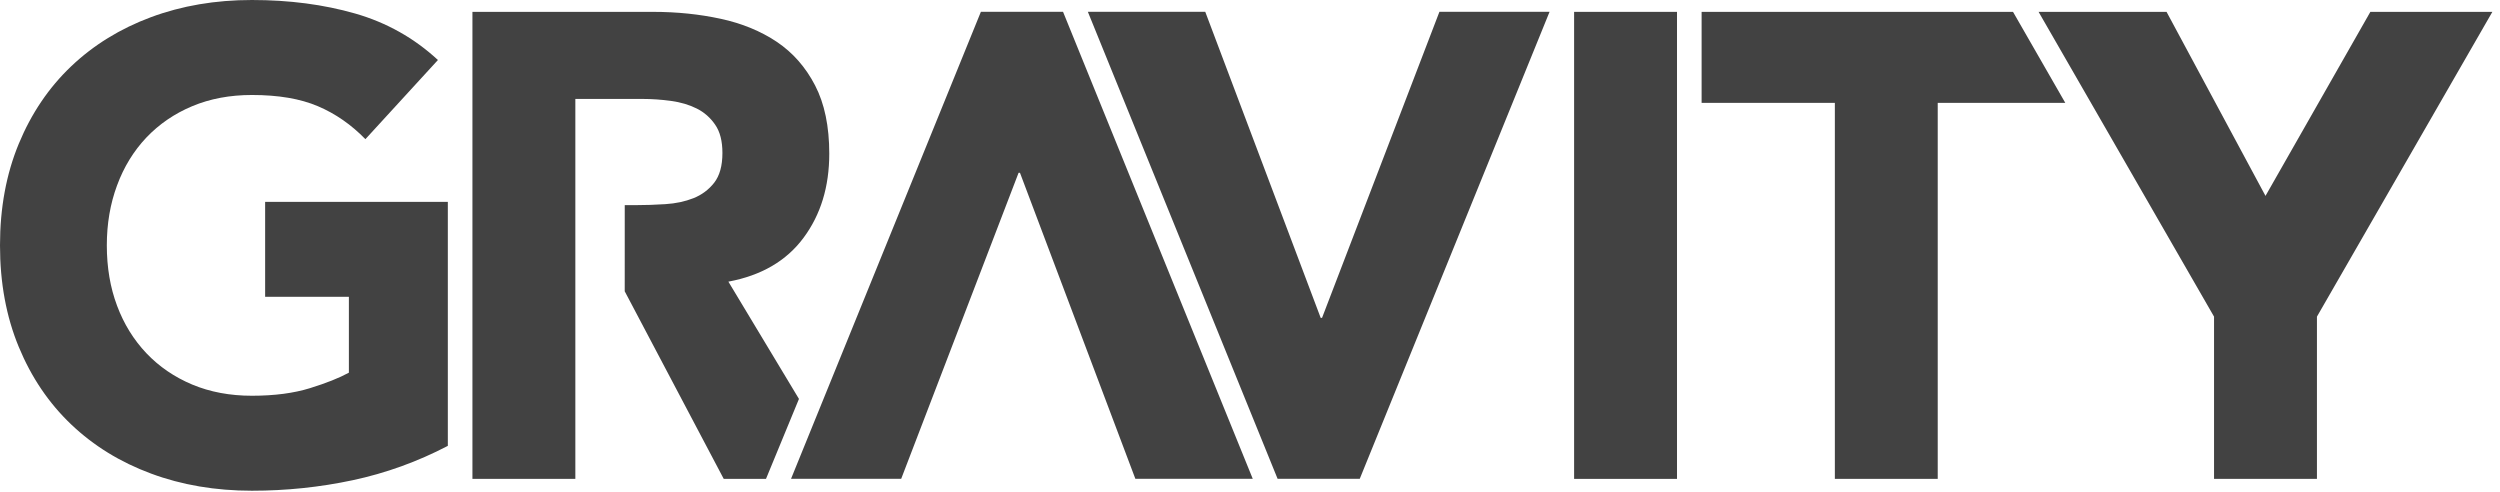
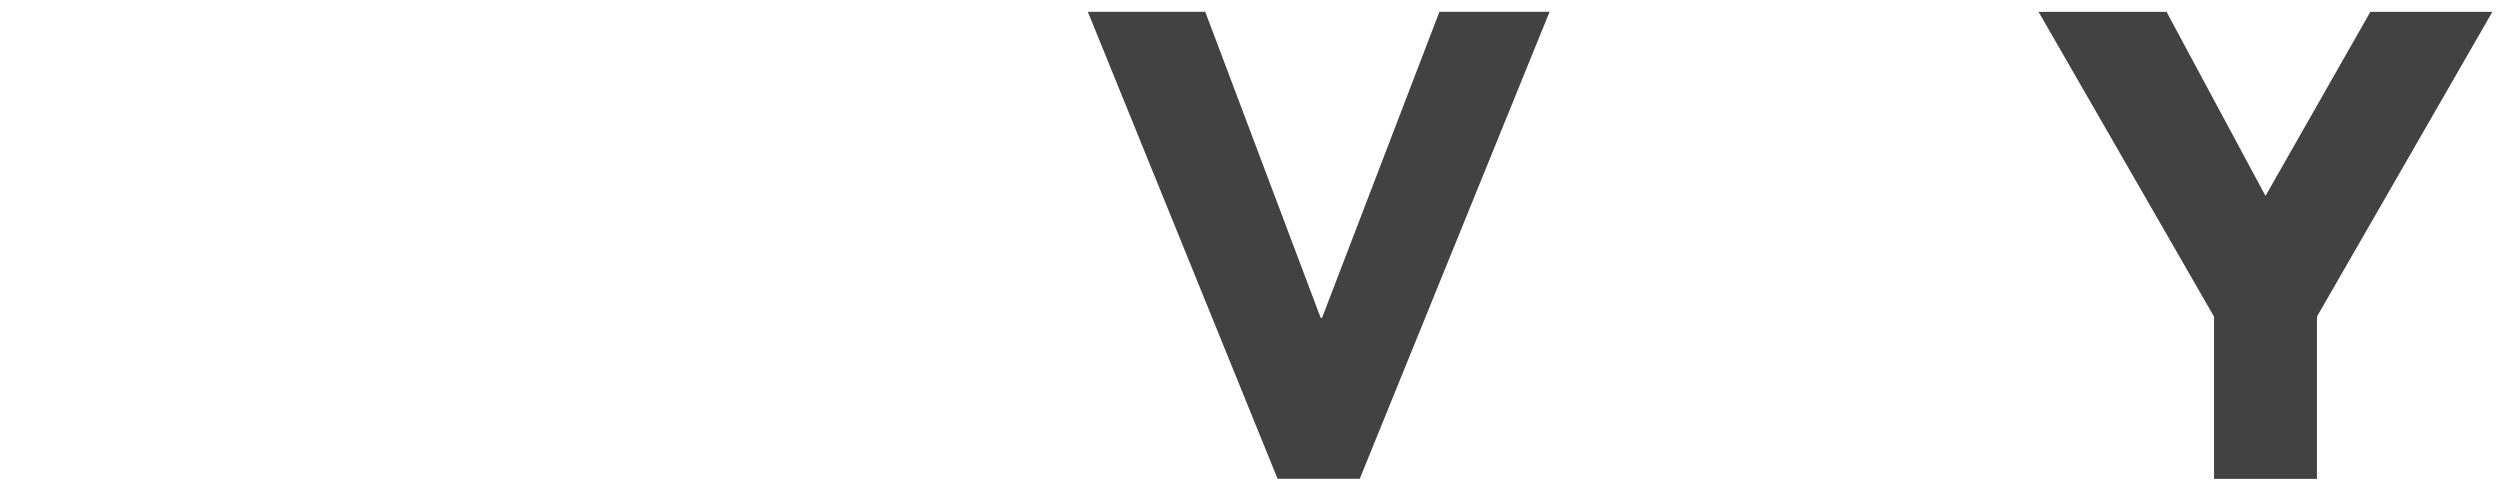
<svg xmlns="http://www.w3.org/2000/svg" width="188" height="37" viewBox="0 0 188 37" fill="none">
-   <path d="M33.677 33.529C31.394 34.721 29.015 35.579 26.534 36.11C24.053 36.639 21.525 36.902 18.947 36.902C16.198 36.902 13.669 36.473 11.357 35.612C9.041 34.755 7.042 33.522 5.354 31.918C3.668 30.314 2.356 28.372 1.412 26.09C0.467 23.808 0 21.262 0 18.451C0 15.643 0.467 13.095 1.412 10.811C2.356 8.531 3.668 6.59 5.354 4.985C7.042 3.381 9.041 2.151 11.357 1.29C13.669 0.431 16.198 0 18.947 0C21.756 0 24.342 0.339 26.708 1.017C29.072 1.697 31.145 2.861 32.932 4.513L27.478 10.465C26.417 9.376 25.227 8.547 23.904 7.986C22.582 7.423 20.931 7.143 18.947 7.143C17.291 7.143 15.796 7.423 14.454 7.986C13.116 8.547 11.967 9.334 11.008 10.342C10.052 11.353 9.316 12.55 8.804 13.939C8.288 15.326 8.033 16.832 8.033 18.451C8.033 20.106 8.288 21.619 8.804 22.992C9.316 24.365 10.052 25.553 11.008 26.562C11.967 27.571 13.116 28.355 14.454 28.918C15.796 29.479 17.291 29.76 18.947 29.76C20.631 29.76 22.087 29.569 23.309 29.19C24.533 28.811 25.509 28.422 26.236 28.025V22.32H19.938V15.178H33.677V33.529Z" fill="#424242" />
-   <path d="M94.207 36.006H85.379L76.701 12.993H76.598L67.77 36.006H59.486L73.762 0.889H79.941L94.207 36.006Z" fill="#424242" />
  <path d="M81.807 0.888H90.635L99.315 23.902H99.418L108.244 0.888H116.527L102.254 36.005H96.075L81.807 0.888Z" fill="#424242" />
-   <path d="M126.111 0.892H118.373V36.012H126.111V0.892Z" fill="#424242" />
  <path d="M178.251 0.892L170.365 14.732L162.925 0.892H153.301L166.496 23.811V36.009H174.234V23.811L187.425 0.894V0.892H178.251Z" fill="#424242" />
-   <path d="M151.379 0.892H127.961V7.738H137.981V36.011H145.717V7.738H155.311L151.379 0.892Z" fill="#424242" />
-   <path d="M60.428 17.88C61.719 16.143 62.361 14.037 62.361 11.557C62.361 9.506 62.007 7.795 61.294 6.422C60.583 5.051 59.625 3.961 58.419 3.149C57.211 2.342 55.807 1.761 54.202 1.414C52.596 1.067 50.903 0.892 49.118 0.892H35.527V36.011H43.266V24.263V15.288V7.44H48.324C49.019 7.44 49.73 7.49 50.458 7.588C51.185 7.688 51.831 7.879 52.391 8.16C52.955 8.441 53.417 8.848 53.779 9.376C54.148 9.905 54.326 10.615 54.326 11.507C54.326 12.468 54.119 13.21 53.708 13.74C53.294 14.268 52.77 14.657 52.144 14.905C51.516 15.153 50.815 15.303 50.037 15.352C49.259 15.402 48.523 15.426 47.828 15.426H46.981L46.979 21.906L54.424 36.011H57.603L60.082 29.999L54.774 21.18C57.254 20.717 59.141 19.618 60.428 17.88Z" fill="#424242" />
</svg>